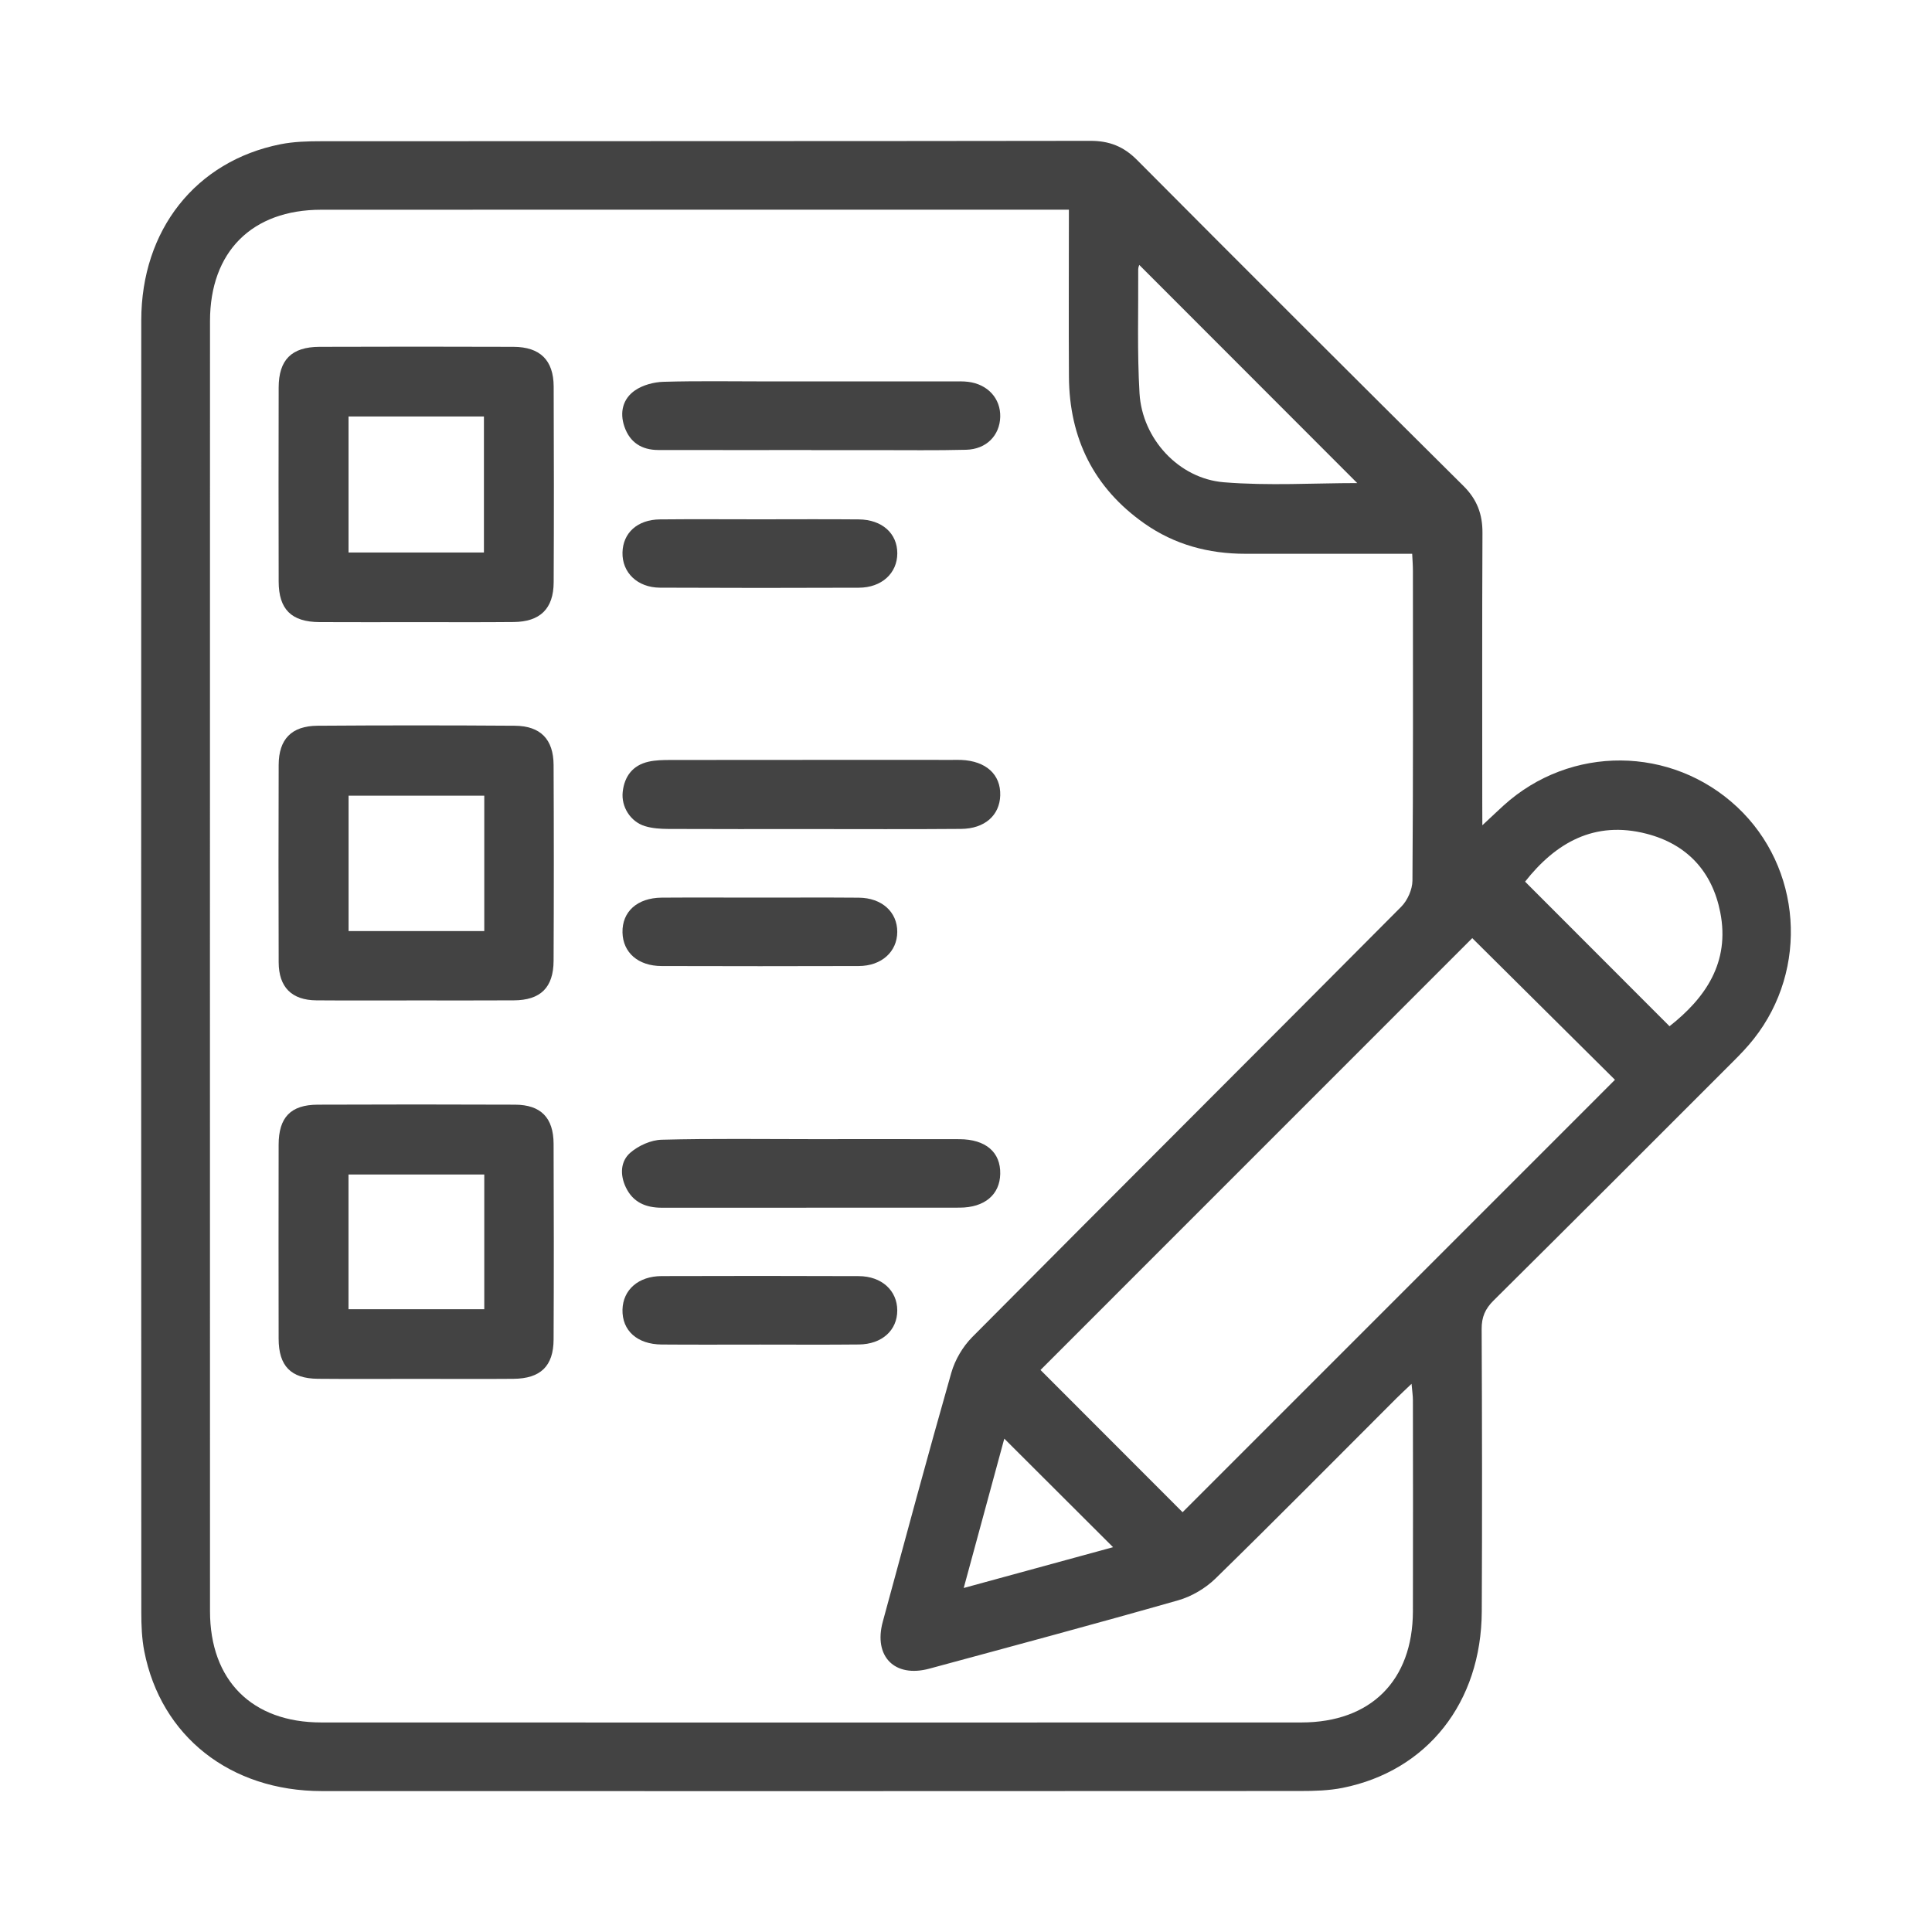
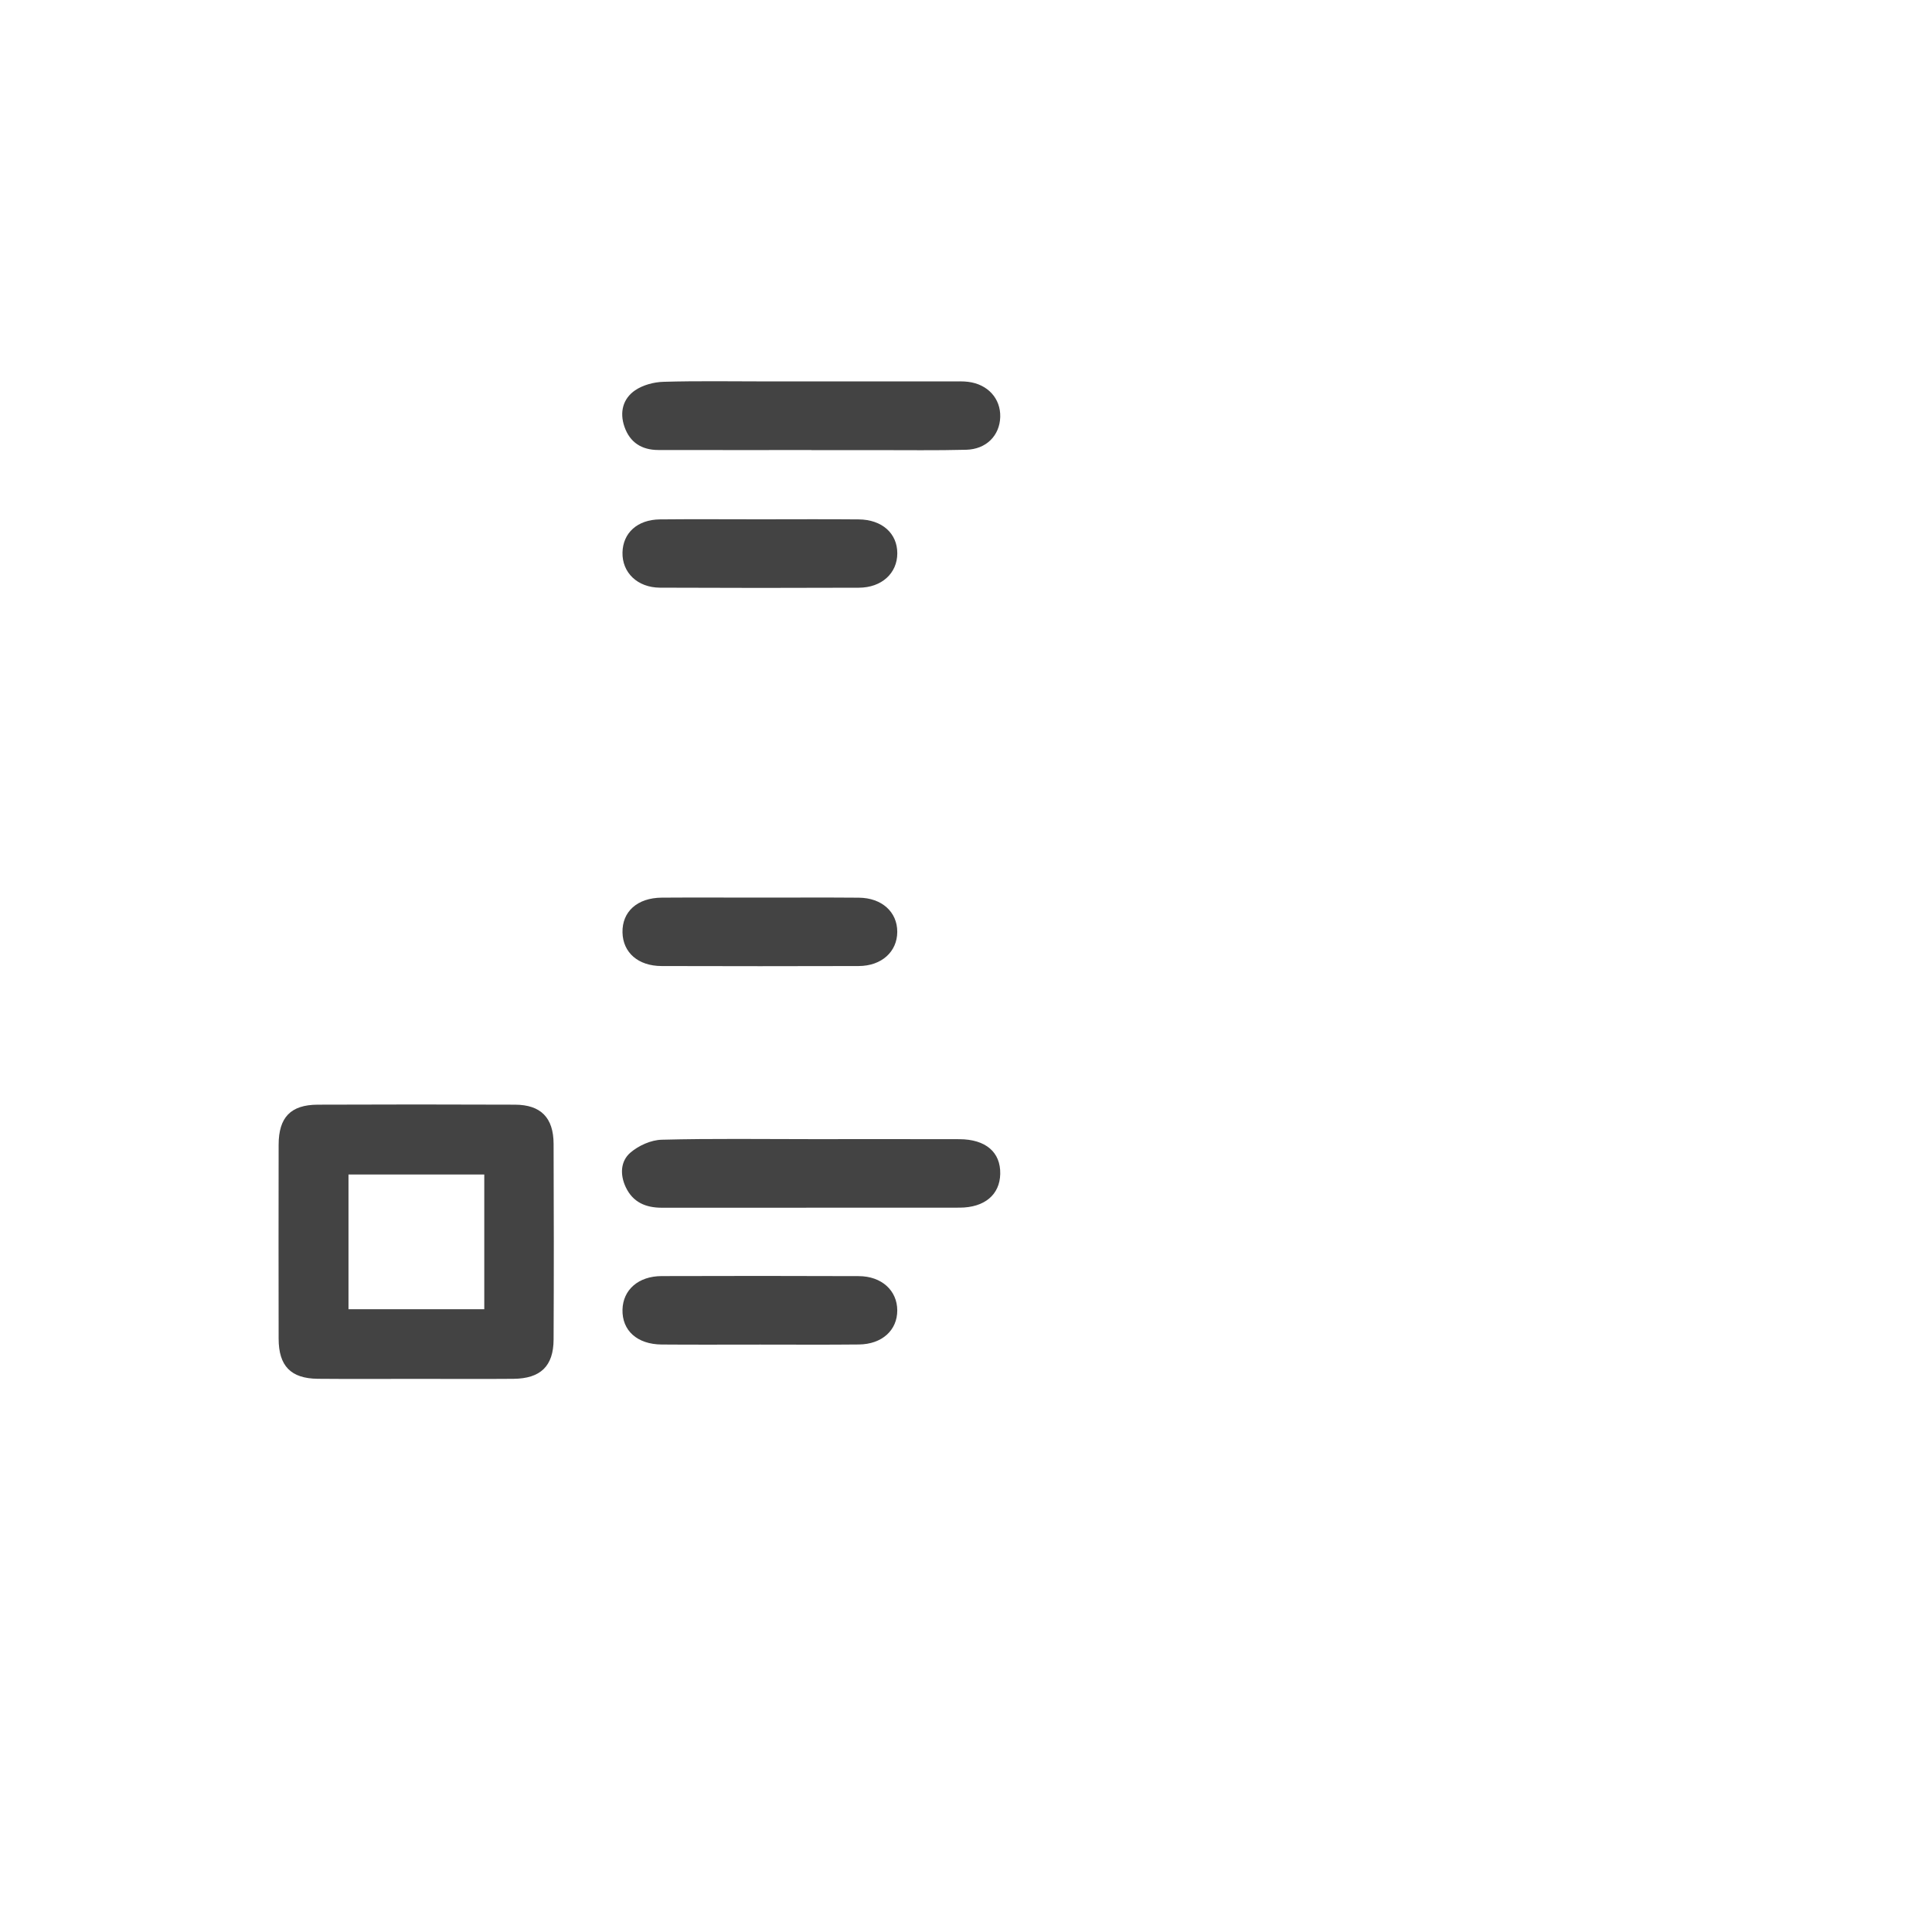
<svg xmlns="http://www.w3.org/2000/svg" id="Layer_1" x="0px" y="0px" viewBox="0 0 500 500" style="enable-background:new 0 0 500 500;" xml:space="preserve">
  <style type="text/css">	.st0{fill:none;stroke:#424344;stroke-width:30;stroke-linecap:round;stroke-linejoin:round;}	.st1{fill:#434343;}	.st2{fill:#424344;stroke:#424344;stroke-width:12;stroke-miterlimit:10;}</style>
  <g>
-     <path class="st1" d="M383.63,213.58c2.39-2.23,3.94-3.7,5.52-5.14c17.29-15.67,43.45-15.48,60.44,0.43  c16.69,15.64,18.59,41.88,4.3,59.98c-1.63,2.07-3.47,3.99-5.34,5.85c-20.66,20.67-41.31,41.34-62.05,61.91  c-2.15,2.14-3.06,4.27-3.05,7.31c0.11,24.37,0.15,48.75,0.03,73.13c-0.11,23.55-14.1,41.26-36.01,45.65  c-3.56,0.71-7.29,0.81-10.95,0.81c-84.42,0.04-168.84,0.05-253.25,0.02c-23.64-0.01-41.62-14.14-45.93-36.18  c-0.64-3.29-0.77-6.71-0.77-10.08c-0.04-111.45-0.06-222.9-0.01-334.35c0.01-23.45,14.13-41.23,36.04-45.59  c3.42-0.68,7-0.78,10.51-0.78c66.36-0.04,132.72,0,199.08-0.1c4.89-0.01,8.61,1.45,12.09,4.96c28.06,28.21,56.22,56.32,84.46,84.35  c3.51,3.48,4.95,7.31,4.92,12.16c-0.11,23.35-0.05,46.69-0.05,70.04C383.63,209.5,383.63,211.03,383.63,213.58z M276.63,54.27  c-1.96,0-3.26,0-4.56,0c-62.98,0-125.96-0.02-188.94,0.01c-17.93,0.01-28.77,10.87-28.78,28.8c-0.02,111.3-0.02,222.6,0,333.9  c0,17.91,10.86,28.79,28.79,28.79c84.56,0.03,169.12,0.02,253.68,0c17.94-0.01,28.79-10.85,28.84-28.76  c0.05-18.21,0.02-36.41,0-54.62c0-1.22-0.2-2.44-0.35-4.26c-1.65,1.58-2.82,2.65-3.93,3.76c-15.58,15.57-31.06,31.24-46.81,46.63  c-2.59,2.53-6.15,4.63-9.63,5.63c-21.42,6.11-42.94,11.88-64.44,17.7c-8.95,2.42-14.48-3.15-12.04-12.14  c5.84-21.5,11.63-43.02,17.74-64.44c0.95-3.34,2.97-6.77,5.42-9.24c36.94-37.19,74.06-74.19,111.01-111.36  c1.63-1.64,2.89-4.47,2.91-6.75c0.2-26.72,0.13-53.45,0.12-80.17c0-1.4-0.11-2.79-0.19-4.43c-14.75,0-28.97,0-43.19,0  c-9.49,0-18.32-2.36-26.12-7.85c-13.09-9.21-19.41-22.02-19.52-37.93C276.55,83.31,276.63,69.1,276.63,54.27z M417.95,279.45  c-12.49-12.39-24.91-24.73-36.93-36.66c-37.06,37.07-74.58,74.6-111.74,111.76c12.12,12.13,24.52,24.54,36.77,36.81  C343.29,354.11,380.74,316.66,417.95,279.45z M432.07,265.59c9.28-7.3,15.69-16.51,13.13-29.49c-2.08-10.55-8.58-17.61-19.06-20.32  c-13.56-3.51-23.59,2.41-31.45,12.39C407.15,240.63,419.55,253.04,432.07,265.59z M351.25,125.02  c-18.64-18.66-37.53-37.57-56.41-56.46c-0.03,0.12-0.27,0.64-0.27,1.16c0.06,10.7-0.29,21.43,0.34,32.1  c0.7,11.72,10.13,22.04,21.82,22.99C328.34,125.76,340.07,125.02,351.25,125.02z M288.06,400.41  c-9.57-9.55-18.73-18.69-28.15-28.09c-3.41,12.56-6.82,25.11-10.5,38.65C262.85,407.29,275.31,403.89,288.06,400.41z" />
-     <path class="st1" d="M107.86,258.91c-8.66,0-17.32,0.05-25.98-0.02c-6.38-0.05-9.74-3.4-9.76-9.85c-0.06-17.03-0.05-34.06,0-51.09  c0.02-6.63,3.31-10.08,10.03-10.13c17.03-0.12,34.06-0.12,51.08,0c6.67,0.05,10.01,3.52,10.04,10.16c0.08,16.88,0.08,33.77,0,50.65  c-0.03,6.97-3.39,10.23-10.32,10.26C124.6,258.94,116.23,258.91,107.86,258.91z M90.21,205.92c0,12.08,0,23.58,0,35.04  c11.89,0,23.42,0,35.12,0c0-11.78,0-23.29,0-35.04C113.5,205.92,101.97,205.92,90.21,205.92z" />
-     <path class="st1" d="M107.78,161.01c-8.37,0-16.74,0.04-25.1-0.01c-7.26-0.04-10.55-3.3-10.56-10.5c-0.04-16.74-0.04-33.48,0-50.22  c0.02-7.16,3.33-10.49,10.56-10.52c16.74-0.06,33.47-0.06,50.21,0c6.89,0.03,10.37,3.45,10.4,10.28c0.07,16.89,0.08,33.77,0,50.66  c-0.03,6.86-3.52,10.23-10.4,10.28C124.52,161.06,116.15,161.01,107.78,161.01z M125.24,142.99c0-11.88,0-23.49,0-35.2  c-11.87,0-23.38,0-35.04,0c0,11.89,0,23.51,0,35.2C102.06,142.99,113.56,142.99,125.24,142.99z" />
    <path class="st1" d="M107.78,356.85c-8.51,0-17.03,0.06-25.54-0.02c-6.97-0.07-10.12-3.31-10.13-10.37  c-0.03-16.73-0.03-33.47,0-50.2c0.01-7.1,3.12-10.34,10.11-10.37c17.02-0.07,34.05-0.07,51.07,0c6.67,0.03,9.95,3.36,9.98,10.13  c0.07,16.88,0.08,33.76,0,50.64c-0.03,6.91-3.39,10.12-10.4,10.18C124.51,356.91,116.15,356.85,107.78,356.85z M125.33,338.83  c0-11.76,0-23.26,0-34.87c-11.9,0-23.52,0-35.14,0c0,11.86,0,23.36,0,34.87C102.06,338.83,113.59,338.83,125.33,338.83z" />
-     <path class="st1" d="M209.52,214.56c-12.18,0-24.36,0.03-36.54-0.03c-2.03-0.01-4.15-0.14-6.07-0.73c-3.75-1.14-6.19-5.02-5.75-8.9  c0.46-4.03,2.61-6.85,6.66-7.77c1.83-0.42,3.79-0.44,5.68-0.45c24.36-0.03,48.72-0.02,73.08-0.02c0.73,0,1.47-0.02,2.2,0.01  c6.4,0.28,10.24,3.77,10.08,9.18c-0.15,5.17-4.02,8.63-10.16,8.67C235.64,214.63,222.58,214.56,209.52,214.56z" />
    <path class="st1" d="M210.41,294.81c12.62,0,25.24-0.03,37.87,0.01c6.83,0.02,10.7,3.37,10.58,8.99  c-0.11,5.37-4.05,8.72-10.52,8.73c-25.68,0.03-51.37,0-77.05,0.02c-4.16,0-7.48-1.39-9.34-5.31c-1.53-3.23-1.38-6.74,1.21-8.96  c2.12-1.82,5.32-3.26,8.08-3.33C184.28,294.62,197.35,294.81,210.41,294.81z" />
    <path class="st1" d="M209.97,116.47c-13.21,0-26.41,0.02-39.62-0.01c-4.25-0.01-7.33-1.92-8.75-6.04  c-1.29-3.75-0.39-7.25,2.77-9.41c2.03-1.38,4.85-2.13,7.34-2.2c8.94-0.26,17.9-0.1,26.85-0.1c16,0,31.99,0,47.99,0  c1.32,0,2.65-0.06,3.96,0.1c5.11,0.61,8.47,4.31,8.35,9.08c-0.13,4.81-3.59,8.38-8.83,8.51c-7.77,0.2-15.55,0.08-23.33,0.09  c-5.58,0.01-11.15,0-16.73,0C209.97,116.49,209.97,116.48,209.97,116.47z" />
    <path class="st1" d="M196.75,134.4c8.5,0,17.01-0.06,25.51,0.02c6.03,0.06,9.97,3.63,9.96,8.79c-0.01,5.14-4.03,8.87-9.96,8.89  c-17.15,0.07-34.31,0.07-51.46-0.01c-5.85-0.03-9.82-3.92-9.7-9.11c0.12-5.08,3.87-8.5,9.69-8.56  C179.44,134.33,188.1,134.4,196.75,134.4z" />
    <path class="st1" d="M196.77,232.3c8.5,0,17.01-0.05,25.51,0.02c5.94,0.05,9.95,3.71,9.93,8.85c-0.02,5.14-4.06,8.82-9.98,8.84  c-17.01,0.05-34.02,0.05-51.03,0c-6.05-0.02-9.98-3.48-10.1-8.68c-0.12-5.39,3.82-8.97,10.15-9.02  C179.77,232.25,188.27,232.3,196.77,232.3z" />
    <path class="st1" d="M196.75,347.98c-8.5,0-17.01,0.05-25.51-0.02c-6.35-0.05-10.27-3.62-10.14-9.03  c0.13-5.13,4.12-8.66,10.12-8.68c17.01-0.05,34.02-0.06,51.02,0.01c5.94,0.02,9.96,3.73,9.97,8.87c0.01,5.15-3.97,8.77-9.95,8.82  C213.76,348.04,205.26,347.98,196.75,347.98z" />
  </g>
</svg>